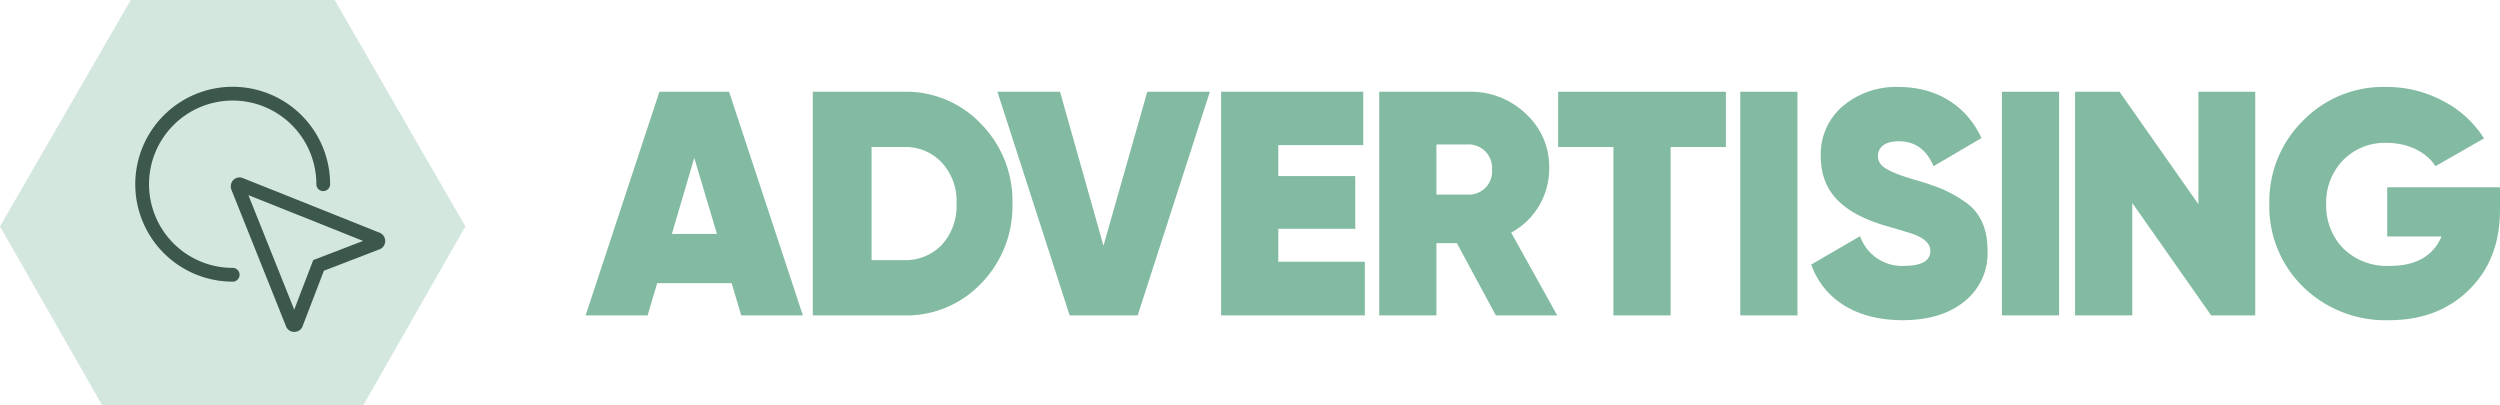
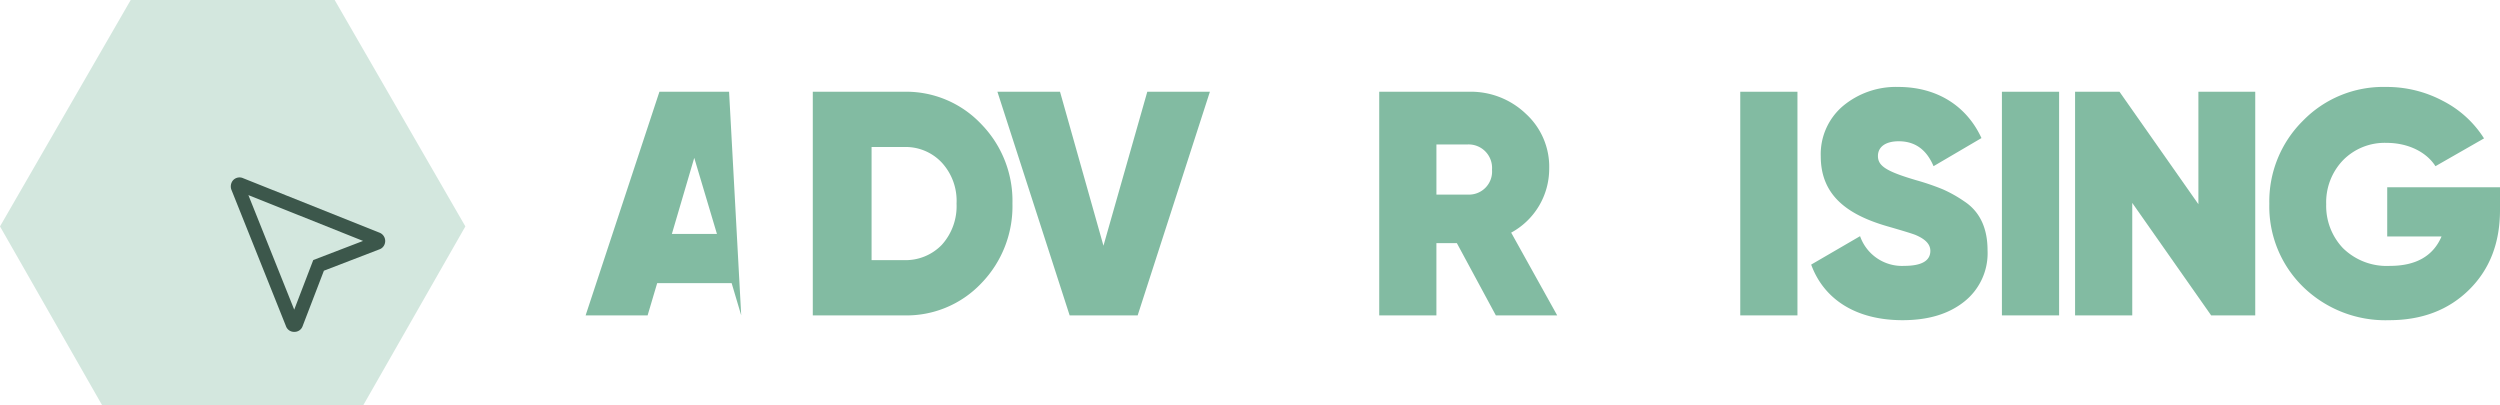
<svg xmlns="http://www.w3.org/2000/svg" width="415.33" height="67.278" viewBox="0 0 415.33 67.278">
  <defs>
    <clipPath id="a">
      <rect width="415.33" height="67.278" fill="none" />
    </clipPath>
  </defs>
  <g transform="translate(0)">
    <path d="M21.715,0,0,37.614,16.942,67.278H60.374L77.313,37.614,55.6,0Z" transform="translate(0 0)" fill="#d3e7de" />
-     <path d="M86.15,46.6,84.557,41.24H72.19L70.6,46.6H60.3L72.561,9.446H84.133L96.393,46.6ZM74.631,33.066h7.485L78.347,20.433Z" transform="translate(36.99 5.794)" fill="#82bba2" />
+     <path d="M86.15,46.6,84.557,41.24H72.19L70.6,46.6H60.3L72.561,9.446H84.133ZM74.631,33.066h7.485L78.347,20.433Z" transform="translate(36.99 5.794)" fill="#82bba2" />
    <g transform="translate(0 0)">
      <g clip-path="url(#a)">
        <path d="M98.818,9.447a17.141,17.141,0,0,1,12.844,5.36,18.258,18.258,0,0,1,5.2,13.217,18.379,18.379,0,0,1-5.2,13.269A17.1,17.1,0,0,1,98.818,46.6H83.692V9.447Zm0,27.972a8.354,8.354,0,0,0,6.317-2.548,9.578,9.578,0,0,0,2.441-6.847,9.363,9.363,0,0,0-2.441-6.794,8.212,8.212,0,0,0-6.317-2.6h-5.36v18.79Z" transform="translate(51.338 5.795)" fill="#82bba2" />
        <path d="M114.7,46.6l-12-37.154h10.4l7.218,25.582L127.6,9.447H138l-12,37.154Z" transform="translate(63.002 5.795)" fill="#82bba2" />
-         <path d="M135.235,37.683h14.384V46.6H125.734V9.447h23.619v8.864H135.235v5.148h12.791v8.758H135.235Z" transform="translate(77.128 5.795)" fill="#82bba2" />
        <path d="M161.392,46.6l-6.476-12h-3.4v12h-9.5V9.447h14.863a13.225,13.225,0,0,1,9.5,3.662,11.912,11.912,0,0,1,3.875,9.182,12.069,12.069,0,0,1-6.317,10.563L171.582,46.6Zm-9.873-28.4v8.333h5.255a3.832,3.832,0,0,0,3.98-4.14,3.9,3.9,0,0,0-3.98-4.193Z" transform="translate(87.117 5.795)" fill="#82bba2" />
-         <path d="M188.307,9.447v9.182h-9.182V46.6h-9.5V18.629h-9.182V9.447Z" transform="translate(98.418 5.795)" fill="#82bba2" />
        <rect width="9.501" height="37.154" transform="translate(289.113 15.242)" fill="#82bba2" />
        <path d="M186.495,38.466l8.122-4.724a7.375,7.375,0,0,0,7.323,4.935c2.92,0,4.353-.85,4.353-2.494,0-1.113-.849-1.964-2.493-2.654-.692-.266-2.285-.744-4.671-1.433-6.794-1.964-11.042-5.255-11.042-11.623a10.489,10.489,0,0,1,3.664-8.333,13.743,13.743,0,0,1,9.235-3.187c6.21,0,11.252,2.974,13.8,8.493l-7.962,4.671c-1.168-2.761-3.078-4.14-5.787-4.14-2.283,0-3.451,1.008-3.451,2.441,0,1.646,1.328,2.549,6.37,4.034a40.486,40.486,0,0,1,4.353,1.486,21.265,21.265,0,0,1,3.609,2.018c2.6,1.7,3.877,4.458,3.877,8.122a10.254,10.254,0,0,1-3.877,8.543c-2.6,2.072-6,3.08-10.244,3.08-7.856,0-13.109-3.556-15.181-9.235" transform="translate(114.4 5.492)" fill="#82bba2" />
        <rect width="9.501" height="37.154" transform="translate(332.582 15.242)" fill="#82bba2" />
        <path d="M234.156,9.447H243.6V46.6h-7.325L223.168,27.917V46.6h-9.5V9.447h7.378L234.156,28.13Z" transform="translate(131.068 5.795)" fill="#82bba2" />
        <path d="M271.992,25.62v3.769c0,5.468-1.7,9.873-5.148,13.27-3.4,3.343-7.8,5.042-13.27,5.042a19.569,19.569,0,0,1-14.33-5.574A18.644,18.644,0,0,1,233.67,28.38a18.856,18.856,0,0,1,5.573-13.8,18.611,18.611,0,0,1,13.8-5.626,19.826,19.826,0,0,1,9.5,2.336,17.473,17.473,0,0,1,6.794,6.21l-8.067,4.618c-1.486-2.335-4.511-3.874-8.122-3.874a9.68,9.68,0,0,0-7.218,2.865,10.094,10.094,0,0,0-2.812,7.325,10.186,10.186,0,0,0,2.759,7.272,10.365,10.365,0,0,0,7.856,2.972c4.3,0,7.167-1.646,8.546-4.884h-9.024V25.62Z" transform="translate(143.338 5.492)" fill="#82bba2" />
        <path d="M34.313,43.93a1.426,1.426,0,0,1-1.391-.968L23.851,20.281a1.584,1.584,0,0,1,.226-1.46,1.455,1.455,0,0,1,1.76-.41l22.641,9.043a1.487,1.487,0,0,1,.844,1.9,1.421,1.421,0,0,1-.92.887L39.231,33.77l-3.525,9.18a1.423,1.423,0,0,1-1.392.979M26.685,21.21,34.3,40.24,37.461,32l8.277-3.178ZM47.6,29.566a.759.759,0,0,0,.084.034Zm.042-1.476a.4.4,0,0,0-.056.021Z" transform="translate(14.579 11.204)" fill="#3c574b" />
-         <path d="M30.112,41.309A16.186,16.186,0,1,1,46.3,25.123a1.143,1.143,0,1,1-2.286,0,13.9,13.9,0,1,0-13.9,13.9,1.144,1.144,0,0,1,0,2.288" transform="translate(8.544 5.482)" fill="#3c574b" />
      </g>
    </g>
  </g>
</svg>